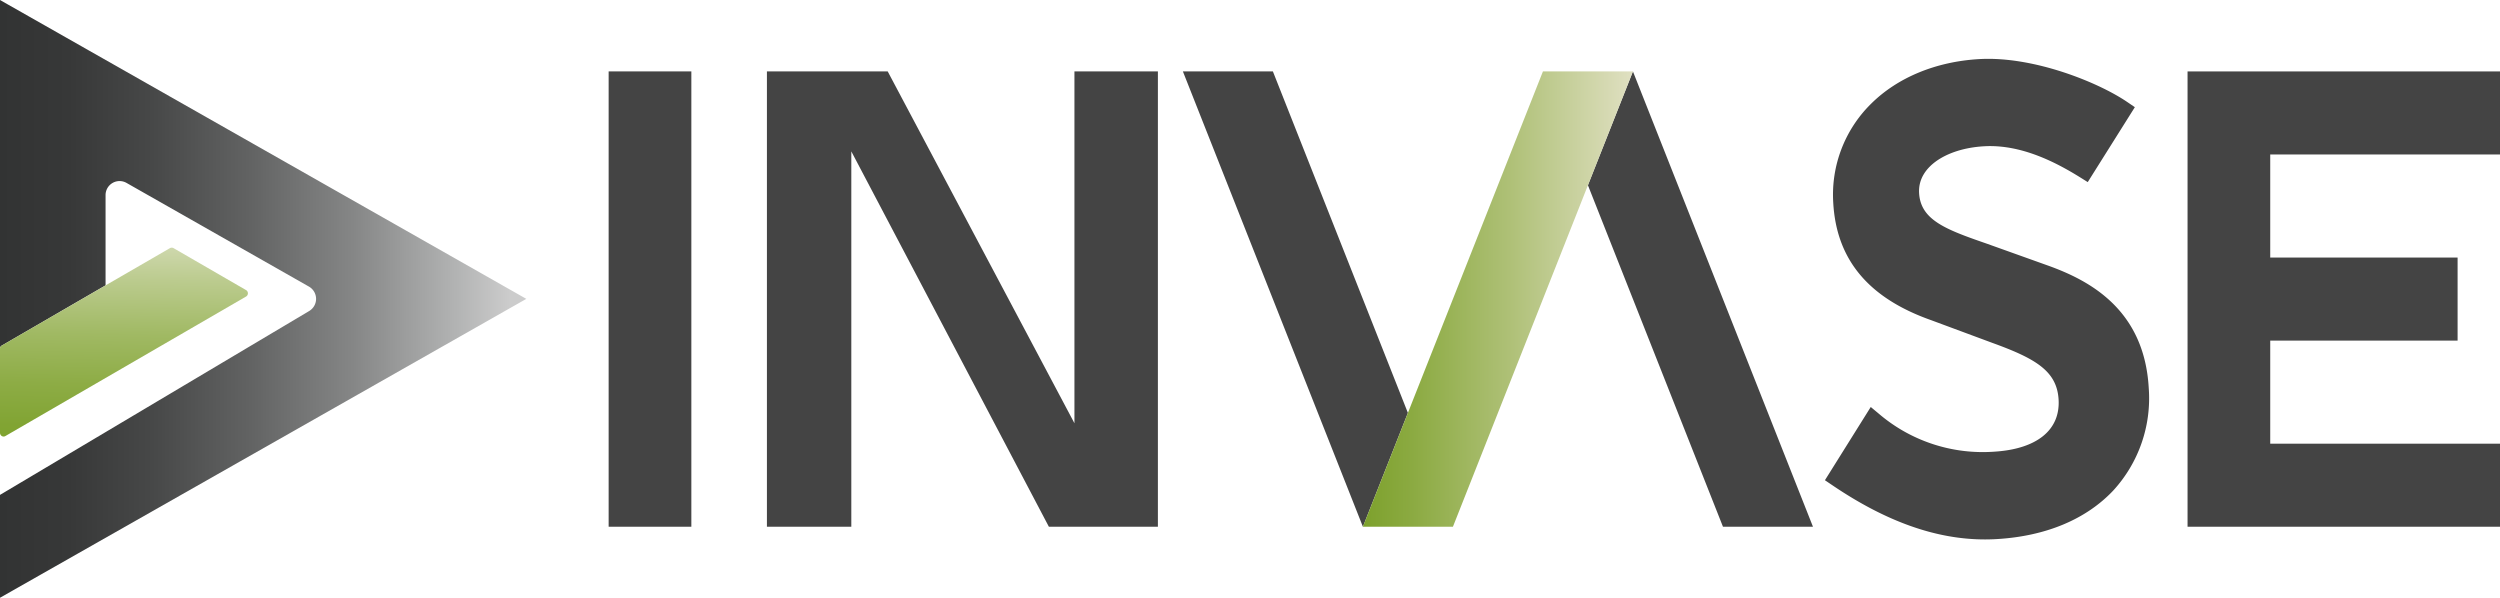
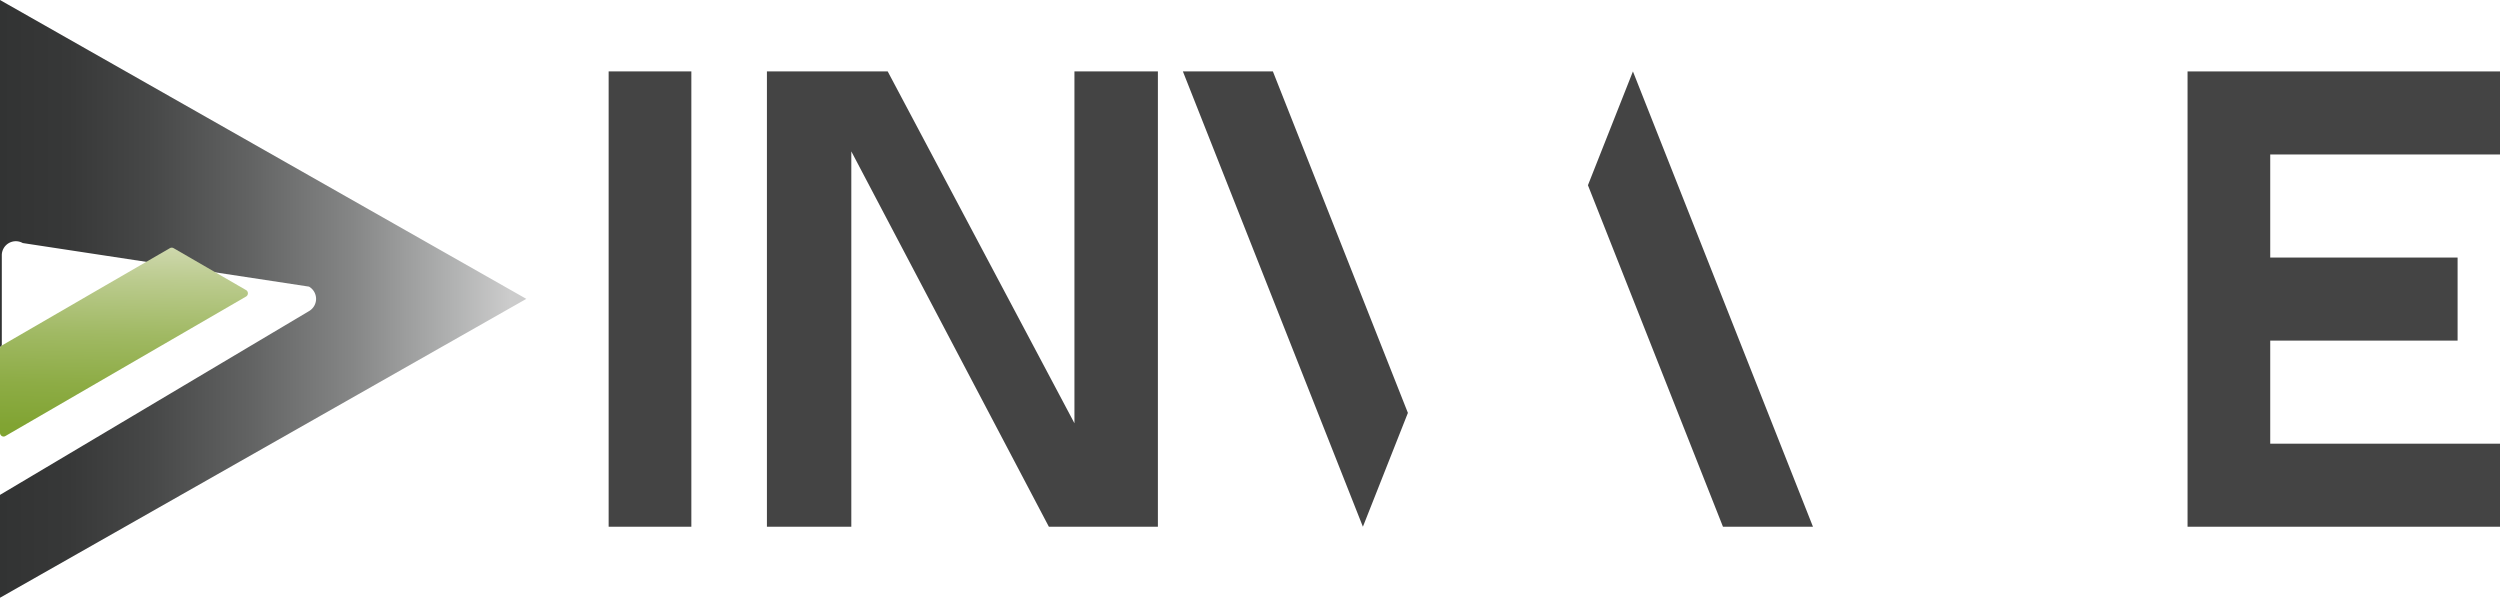
<svg xmlns="http://www.w3.org/2000/svg" xmlns:xlink="http://www.w3.org/1999/xlink" viewBox="0 0 665 159">
  <defs>
    <style>.cls-1{fill:url(#名称未設定グラデーション_10);}.cls-2{fill:url(#名称未設定グラデーション_5);}.cls-3{fill:#444;}.cls-4{fill:#444344;}.cls-5{fill:url(#名称未設定グラデーション_32);}.cls-6{fill:url(#名称未設定グラデーション_32-2);}</style>
    <linearGradient id="名称未設定グラデーション_10" y1="79.5" x2="140" y2="79.5" gradientUnits="userSpaceOnUse">
      <stop offset="0" stop-color="#323333" />
      <stop offset="0.13" stop-color="#373838" />
      <stop offset="0.29" stop-color="#474848" />
      <stop offset="0.47" stop-color="#616262" />
      <stop offset="0.67" stop-color="#858686" />
      <stop offset="0.87" stop-color="#b3b4b4" />
      <stop offset="0.97" stop-color="#ccc" />
    </linearGradient>
    <linearGradient id="名称未設定グラデーション_5" x1="33.58" y1="51.47" x2="32.36" y2="121.23" gradientUnits="userSpaceOnUse">
      <stop offset="0.03" stop-color="#e9ead7" />
      <stop offset="0.11" stop-color="#dce1c3" />
      <stop offset="0.33" stop-color="#bbcb8e" />
      <stop offset="0.54" stop-color="#a0b963" />
      <stop offset="0.73" stop-color="#8dac45" />
      <stop offset="0.89" stop-color="#81a433" />
      <stop offset="1" stop-color="#7da12c" />
    </linearGradient>
    <linearGradient id="名称未設定グラデーション_32" x1="433.98" y1="19" x2="434.75" y2="19" gradientUnits="userSpaceOnUse">
      <stop offset="0" stop-color="#7da12c" />
      <stop offset="0.18" stop-color="#8baa41" />
      <stop offset="0.54" stop-color="#aec076" />
      <stop offset="1" stop-color="#e0e0c2" />
    </linearGradient>
    <linearGradient id="名称未設定グラデーション_32-2" x1="362.53" y1="79.55" x2="434.36" y2="79.55" xlink:href="#名称未設定グラデーション_32" />
  </defs>
  <g id="レイヤー_2" data-name="レイヤー 2">
    <g id="横">
      <g id="logo">
        <g id="mark">
-           <path class="cls-1" d="M82.19,82.76,0,131.64V159L140,79.5,0,0V92.74a.94.94,0,0,1,.48-.83l27.6-16v-24a3.73,3.73,0,0,1,5.57-3.26L82.19,76.24A3.76,3.76,0,0,1,82.19,82.76Z" />
+           <path class="cls-1" d="M82.19,82.76,0,131.64V159L140,79.5,0,0V92.74a.94.94,0,0,1,.48-.83v-24a3.73,3.73,0,0,1,5.57-3.26L82.19,76.24A3.76,3.76,0,0,1,82.19,82.76Z" />
          <path class="cls-2" d="M65.5,77.19,46.16,66a1,1,0,0,0-.95,0L28.08,75.91l-27.6,16a.94.94,0,0,0-.48.83H0v22.42a1,1,0,0,0,.48.83.89.89,0,0,0,.48.13.88.88,0,0,0,.47-.13L65.5,78.85a1,1,0,0,0,0-1.66Z" />
        </g>
        <g id="text_logo">
          <path class="cls-3" d="M161.9,19h22V140.11h-22Z" />
          <path class="cls-3" d="M204,19h32.13l49.67,93.58V19H308V140.11H279L226.45,40.27v99.84H204Z" />
          <polygon class="cls-3" points="338.59 19 314.65 19 362.53 140.11 374.5 109.83 338.59 19" />
          <polygon class="cls-3" points="458.31 140.11 482.25 140.11 434.36 19 422.39 49.27 458.31 140.11" />
-           <polygon class="cls-4" points="410.42 19 410.42 19 410.42 19 410.42 19" />
          <polygon class="cls-5" points="434.36 19 434.36 19 434.36 19 434.36 19" />
-           <polygon class="cls-6" points="434.36 19 410.42 19 410.42 19 374.5 109.83 362.53 140.11 362.53 140.11 374.5 140.11 386.48 140.11 386.48 140.11 422.39 49.27 434.36 19 434.36 19" />
-           <path class="cls-3" d="M571.57,103.3c-1.15-21.15-16-28.81-27-32.73l-16.18-5.79-.78-.27c-10.37-3.6-16.75-6.16-17.13-13.18-.22-4.07,2.28-6.79,4.42-8.36,3.19-2.33,7.75-3.77,12.85-4.06,10-.59,19.42,4.45,25.59,8.28l2,1.25,12.53-19.93-2-1.36c-7.67-5.24-25-12.26-39.39-11.43-11.5.66-21.72,4.88-28.78,11.89a33.94,33.94,0,0,0-10.06,26.26c.82,15.13,9.32,25.36,25.95,31.26L530,91.22c11.59,4.2,17.18,7.53,17.59,15.13.44,8.12-5.88,13.15-17.33,13.81A42.55,42.55,0,0,1,499.71,110l-2.09-1.74-12.19,19.48,2,1.35c14.28,9.67,27.59,14.4,40.58,14.4q1.53,0,3.06-.09c13-.75,23.73-5.19,31-12.86A36.29,36.29,0,0,0,571.57,103.3Z" />
          <polygon class="cls-3" points="665 41.09 665 19 581.89 19 581.89 140.11 665 140.11 665 118.02 603.88 118.02 603.88 90.6 653.72 90.6 653.72 68.51 603.88 68.51 603.88 41.09 665 41.09" />
        </g>
      </g>
    </g>
  </g>
</svg>